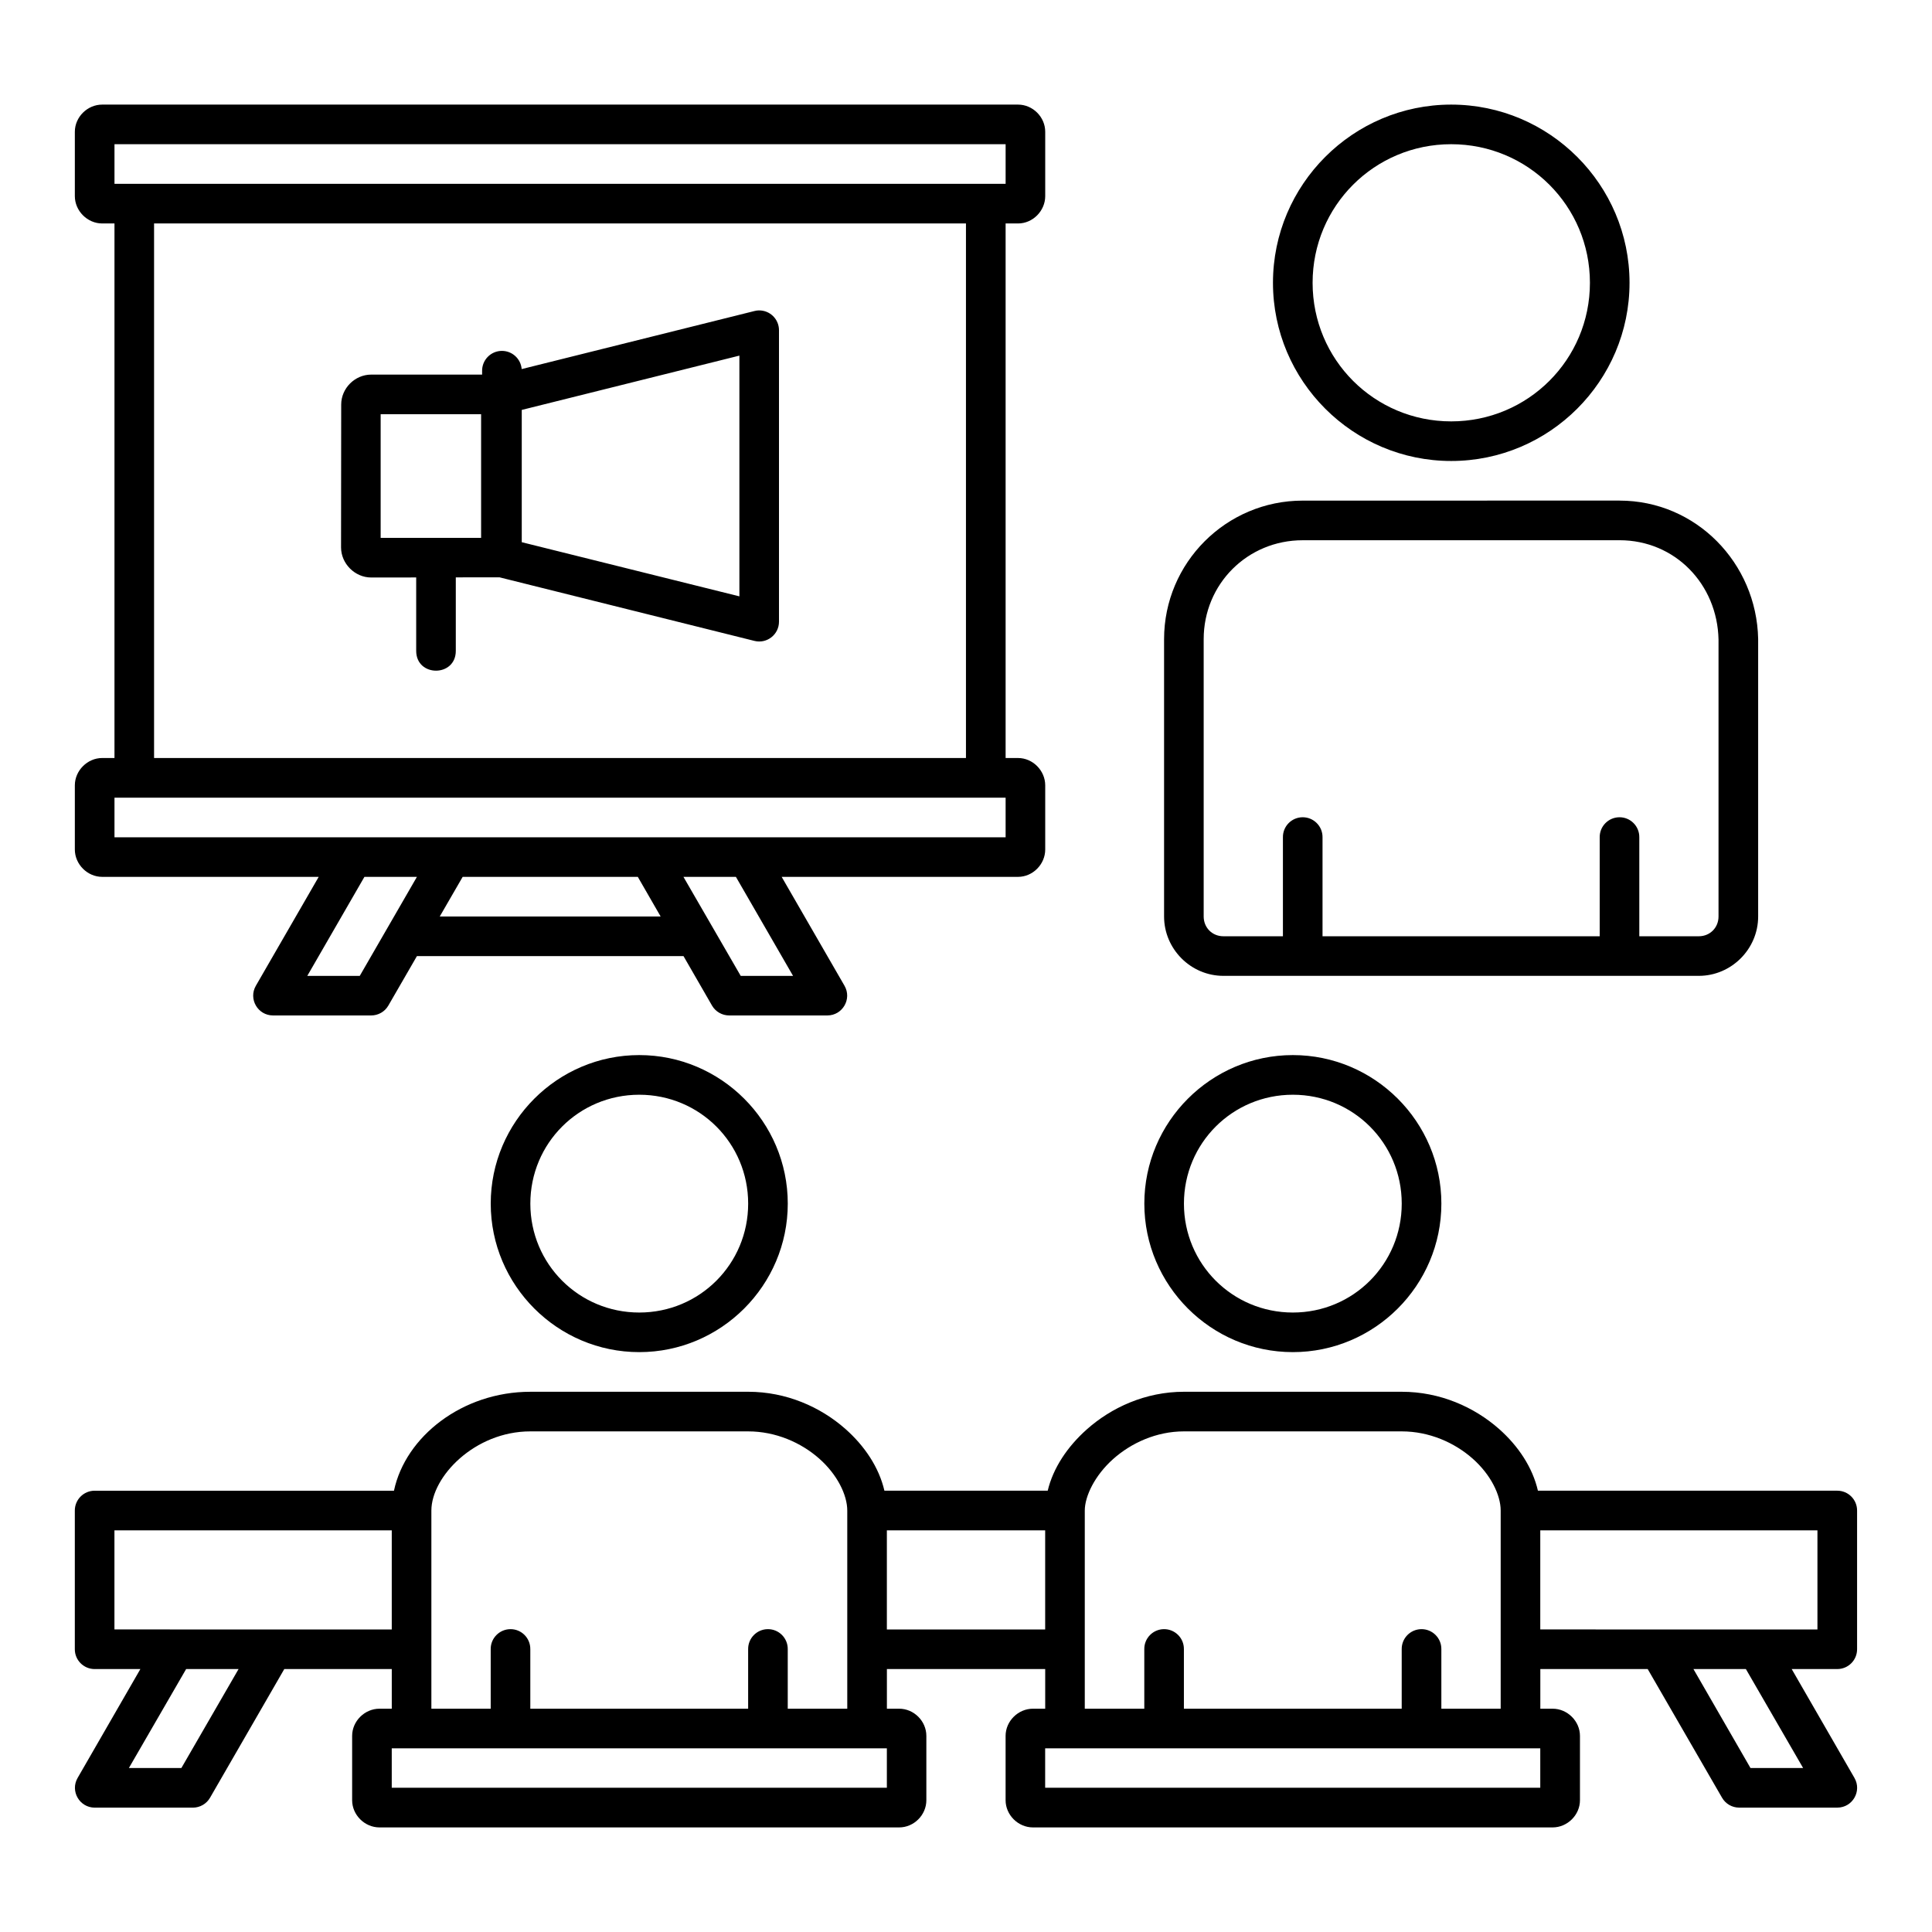
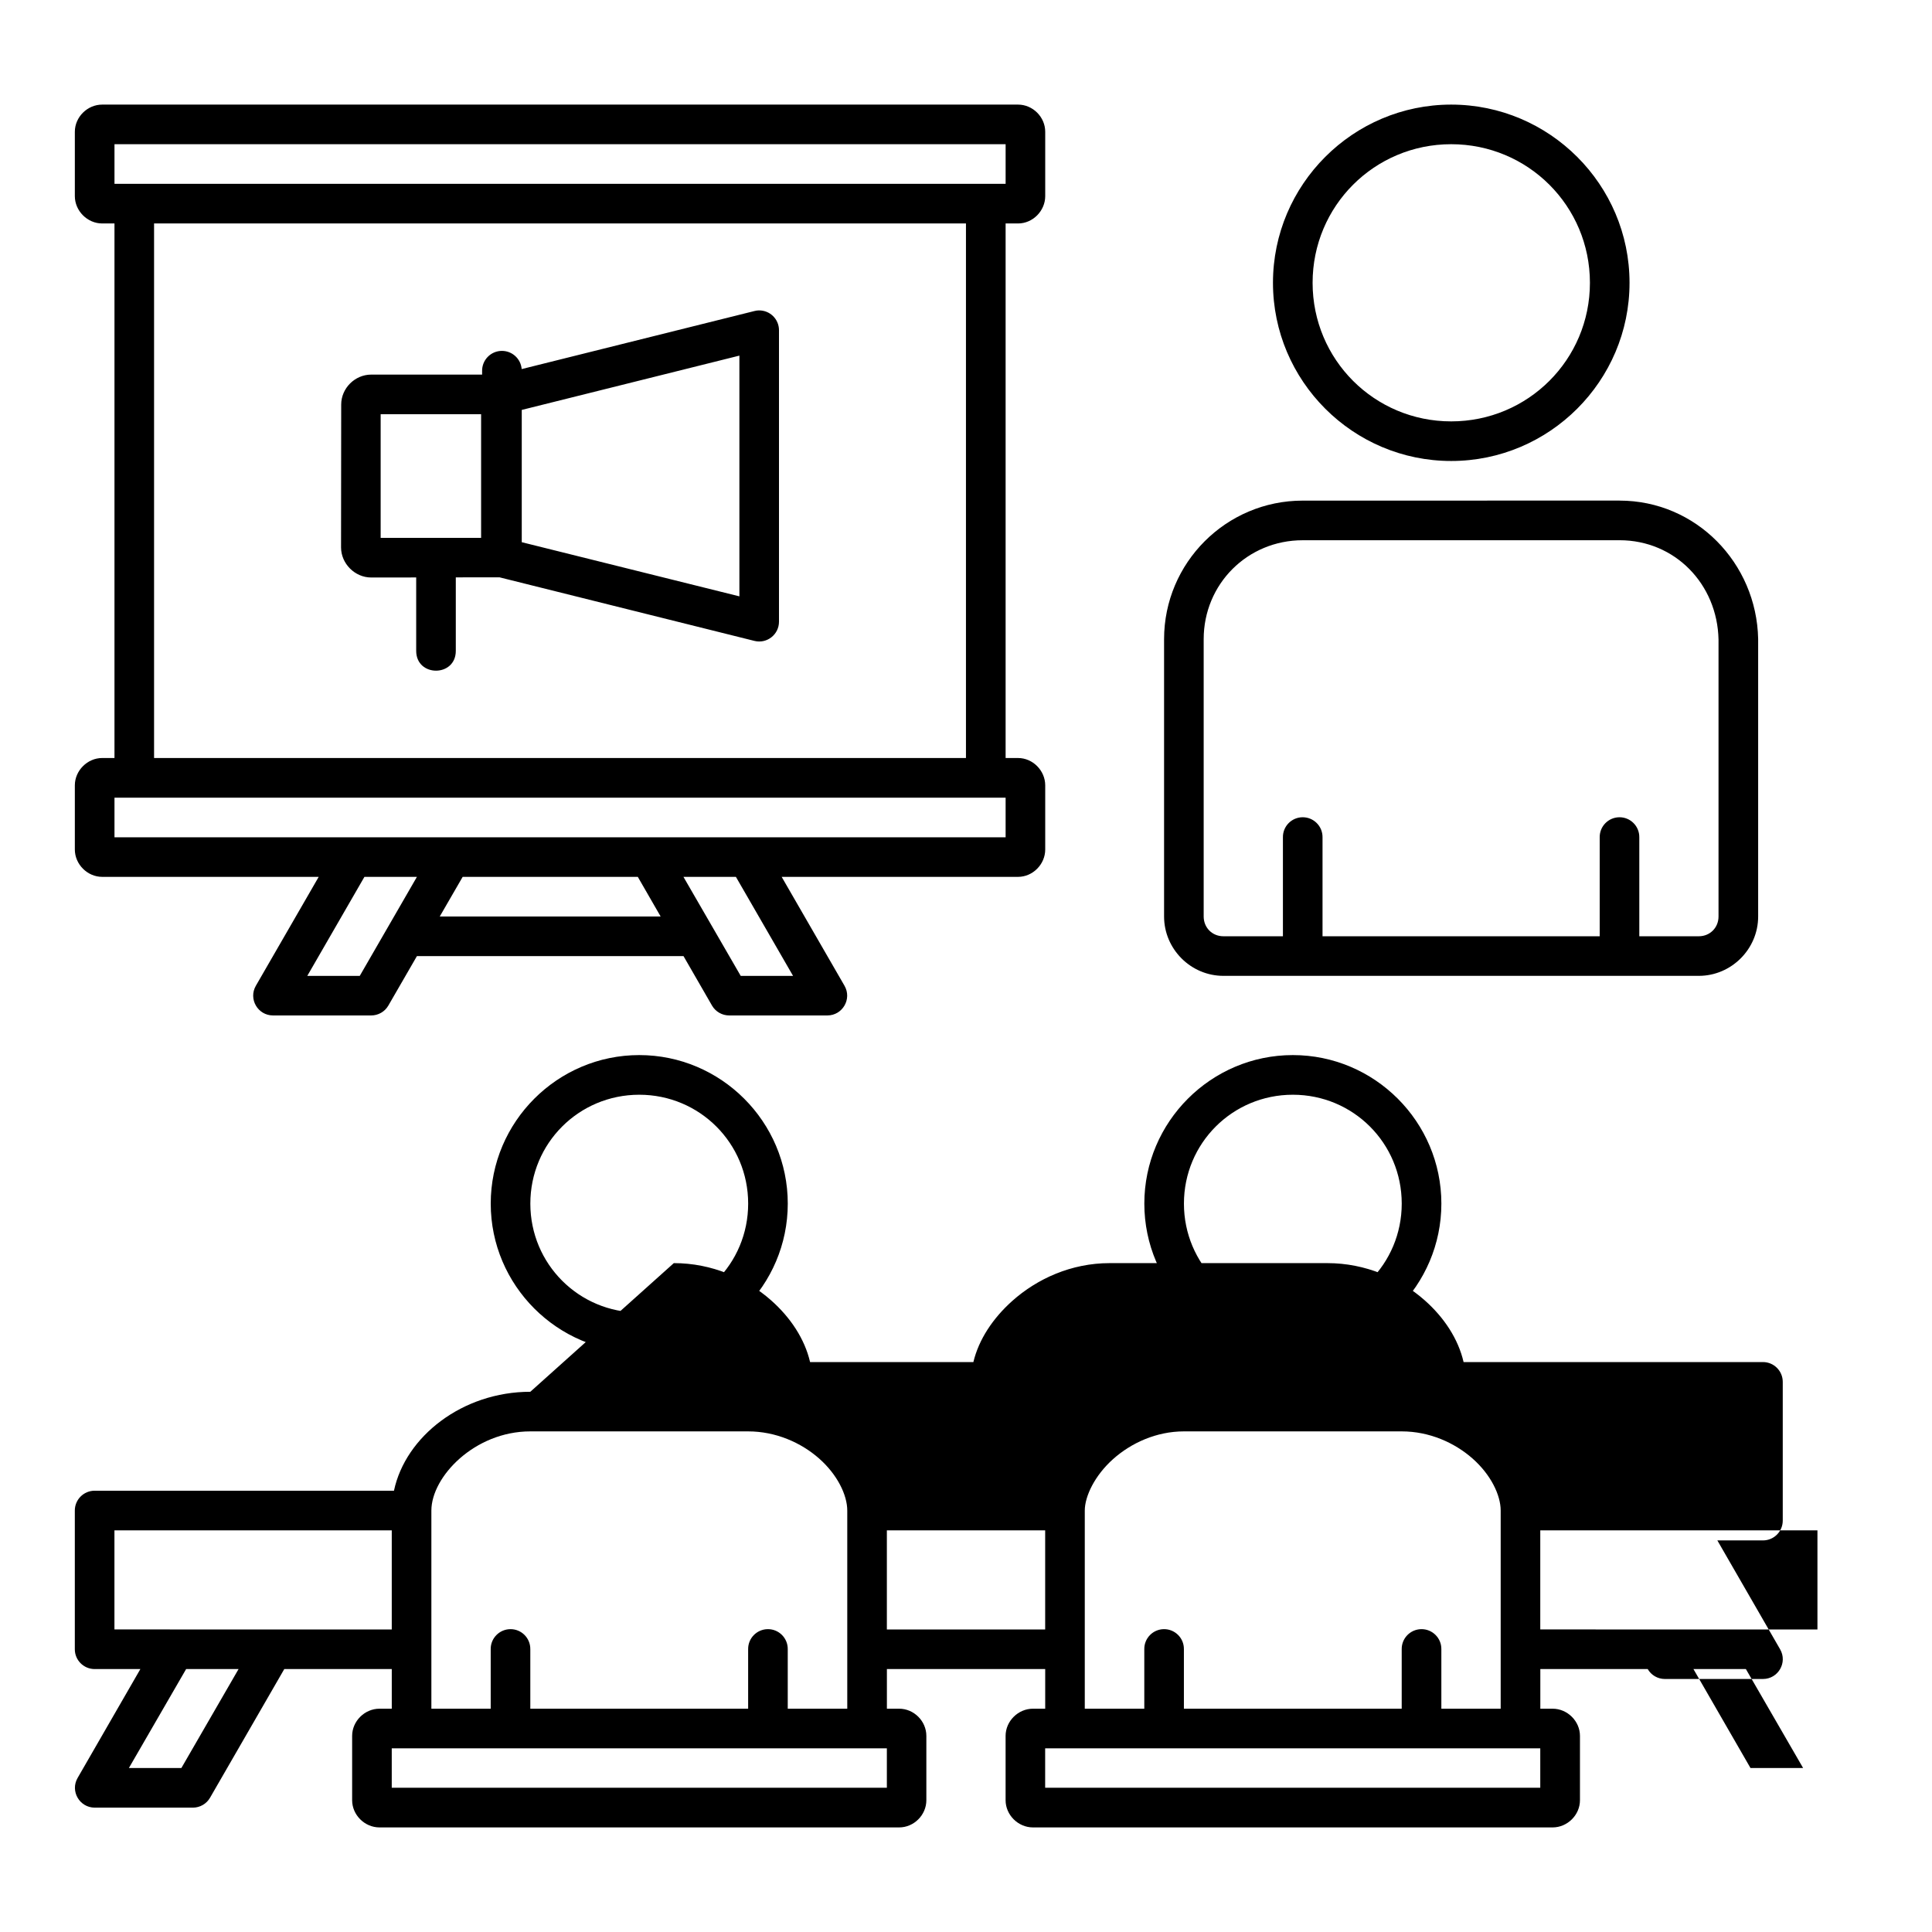
<svg xmlns="http://www.w3.org/2000/svg" fill="#000000" width="800px" height="800px" version="1.1" viewBox="144 144 512 512">
-   <path d="m171.08 171.72c-3.914 0-7.246 3.289-7.246 7.207v17.047c0 3.914 3.332 7.246 7.246 7.246h3.258v141.66h-3.258c-3.914 0-7.246 3.332-7.246 7.246v17.004c0 3.914 3.332 7.246 7.246 7.246h57.379l-16.656 28.863c-2.008 3.492 0.504 7.848 4.531 7.863h26.035c1.863 0 3.59-0.984 4.531-2.594l7.586-13.129h70.652l7.566 13.129c0.941 1.609 2.676 2.594 4.539 2.594h26.023c4.027-0.012 6.547-4.371 4.539-7.863l-16.656-28.863h62.637c3.914 0 7.207-3.332 7.207-7.246v-17.004c0-3.914-3.289-7.246-7.207-7.246h-3.289v-141.66h3.289c3.914 0 7.207-3.332 7.207-7.246v-17.047c0-3.914-3.289-7.207-7.207-7.207zm357.5 0c-26.023 0-47.23 21.199-47.23 47.223 0 26.023 21.207 47.223 47.23 47.223s47.262-21.199 47.262-47.223c0-26.023-21.238-47.223-47.262-47.223zm-354.24 10.496h236.16v10.496h-236.16zm354.24 0c20.352 0 36.766 16.375 36.766 36.727 0 20.352-16.414 36.727-36.766 36.727-20.352 0-36.727-16.375-36.727-36.727 0-20.352 16.375-36.727 36.727-36.727zm-343.75 21.004h215.16v141.66h-215.16zm160.23 23.043c-0.379 0.012-0.75 0.059-1.117 0.16l-61.695 15.387v-0.004c-0.223-2.746-2.535-4.848-5.289-4.816-1.398 0.012-2.734 0.586-3.711 1.59s-1.512 2.359-1.484 3.758v0.934h-29.398c-4.309 0-7.945 3.621-7.945 7.934l-0.039 37.852c0 4.312 3.672 7.984 7.984 7.984l11.93-0.012v19.453c0 7 10.496 7 10.496 0v-19.477l11.582-0.012 67.566 16.852c3.316 0.82 6.512-1.699 6.5-5.113v-77.203c0.012-2.961-2.422-5.344-5.383-5.269zm-5.113 11.98v63.797l-57.676-14.352v-35.055zm-95.07 15.527h26.621v32.77h-26.621zm328.33 22.887-83.988 0.012c-20.262 0-36.727 16.465-36.727 36.727v73.48c0 8.633 7.09 15.734 15.723 15.734h125.98c8.633 0 15.734-7.102 15.734-15.734v-73.48-0.078c-0.414-20.125-16.465-36.652-36.727-36.652zm-83.988 10.508h83.988c14.629 0 25.918 11.586 26.219 26.344v73.371c0 2.961-2.266 5.238-5.227 5.238h-15.766v-26.23c0.035-2.945-2.363-5.344-5.309-5.309-2.898 0.039-5.219 2.41-5.188 5.309v26.23h-73.453v-26.23c0.035-2.961-2.391-5.363-5.352-5.309-2.883 0.059-5.18 2.426-5.144 5.309v26.23h-15.773c-2.961 0-5.227-2.277-5.227-5.238v-73.48c0-14.629 11.602-26.23 26.23-26.23zm-314.88 68.227h236.16v10.496h-236.16zm66.234 20.992h13.91l-15.141 26.23h-13.906zm26.035 0h46.422l6.047 10.496h-58.539zm58.516 0h13.902l15.141 26.23h-13.871zm-11.715 47.223c-21.676 0-39.359 17.684-39.359 39.359 0 21.676 17.684 39.359 39.359 39.359 21.676 0 39.359-17.684 39.359-39.359 0-21.676-17.684-39.359-39.359-39.359zm173.21 0c-21.676 0-39.359 17.684-39.359 39.359 0 21.676 17.684 39.359 39.359 39.359s39.359-17.684 39.359-39.359c0-21.676-17.684-39.359-39.359-39.359zm-173.21 10.508c16.004 0 28.863 12.852 28.863 28.855s-12.859 28.863-28.863 28.863-28.863-12.859-28.863-28.863 12.859-28.855 28.863-28.855zm173.21 0c16.004 0 28.855 12.852 28.855 28.855s-12.852 28.863-28.855 28.863-28.863-12.859-28.863-28.863 12.859-28.855 28.863-28.855zm-202.08 78.719c-17.977 0-33.09 11.836-36.133 26.219h-79.301c-2.914-0.012-5.289 2.356-5.277 5.269v36.727c-0.012 2.914 2.363 5.281 5.277 5.269h12.094l-16.637 28.863c-2.008 3.492 0.512 7.848 4.539 7.863h26.023c1.871-0.008 3.609-1.008 4.539-2.633l19.676-34.098h28.484v10.508h-3.258c-3.914 0-7.246 3.289-7.246 7.207v17.047c0 3.914 3.332 7.207 7.246 7.207h137.72c3.914 0 7.207-3.289 7.207-7.207v-17.047c0-3.914-3.289-7.207-7.207-7.207h-3.25v-10.508h41.953v10.508h-3.25c-3.914 0-7.246 3.289-7.246 7.207v17.047c0 3.914 3.332 7.207 7.246 7.207h137.72c3.914 0 7.246-3.289 7.246-7.207v-17.047c0-3.914-3.332-7.207-7.246-7.207h-3.258v-10.508h28.453l19.699 34.09c0.934 1.625 2.656 2.629 4.531 2.633h26.035c4.027-0.016 6.539-4.371 4.531-7.863l-16.637-28.859h12.105c2.898-0.012 5.238-2.367 5.227-5.269v-36.727c0.012-2.898-2.328-5.258-5.227-5.269h-79.355c-1.418-6.152-5.18-11.84-10.32-16.379-6.59-5.812-15.648-9.84-25.77-9.84h-57.719c-10.172 0-19.234 4.16-25.801 10.023-5.098 4.555-8.863 10.176-10.301 16.195h-43.277c-1.426-6.152-5.211-11.84-10.352-16.379-6.59-5.812-15.637-9.84-25.758-9.84zm0 10.496h57.727c7.324 0 14.035 2.977 18.828 7.207 4.793 4.231 7.441 9.633 7.441 13.785v52.5h-15.773v-15.773c0.035-2.945-2.363-5.344-5.309-5.309-2.898 0.039-5.219 2.41-5.188 5.309v15.773h-57.727v-15.773c0.031-2.945-2.356-5.344-5.301-5.309-2.898 0.039-5.231 2.41-5.195 5.309v15.773h-15.723v-52.5c0-8.98 11.469-20.992 26.219-20.992zm173.21 0h57.719c7.324 0 13.992 2.977 18.789 7.207 4.793 4.231 7.441 9.633 7.441 13.785v52.5h-15.723v-15.773c0.035-2.961-2.391-5.363-5.352-5.309-2.883 0.059-5.188 2.426-5.156 5.309v15.773h-57.719v-15.773c0.035-2.961-2.391-5.363-5.352-5.309-2.883 0.059-5.18 2.426-5.144 5.309v15.773h-15.773v-52.5c0-3.809 2.664-9.324 7.484-13.633 4.82-4.309 11.516-7.359 18.789-7.359zm-283.42 26.23h73.492v26.262l-73.492-0.004zm204.7 0h41.953v26.262h-41.953zm173.16 0h73.453v26.262l-73.453-0.004zm-358.86 36.754h13.898l-15.16 26.23h-13.91zm399.45 0h13.898l15.172 26.23h-13.949zm-344.96 21.004h131.21v10.453h-131.21zm173.16 0h131.21v10.453h-131.21z" />
+   <path d="m171.08 171.72c-3.914 0-7.246 3.289-7.246 7.207v17.047c0 3.914 3.332 7.246 7.246 7.246h3.258v141.66h-3.258c-3.914 0-7.246 3.332-7.246 7.246v17.004c0 3.914 3.332 7.246 7.246 7.246h57.379l-16.656 28.863c-2.008 3.492 0.504 7.848 4.531 7.863h26.035c1.863 0 3.59-0.984 4.531-2.594l7.586-13.129h70.652l7.566 13.129c0.941 1.609 2.676 2.594 4.539 2.594h26.023c4.027-0.012 6.547-4.371 4.539-7.863l-16.656-28.863h62.637c3.914 0 7.207-3.332 7.207-7.246v-17.004c0-3.914-3.289-7.246-7.207-7.246h-3.289v-141.66h3.289c3.914 0 7.207-3.332 7.207-7.246v-17.047c0-3.914-3.289-7.207-7.207-7.207zm357.5 0c-26.023 0-47.23 21.199-47.23 47.223 0 26.023 21.207 47.223 47.23 47.223s47.262-21.199 47.262-47.223c0-26.023-21.238-47.223-47.262-47.223zm-354.24 10.496h236.16v10.496h-236.16zm354.24 0c20.352 0 36.766 16.375 36.766 36.727 0 20.352-16.414 36.727-36.766 36.727-20.352 0-36.727-16.375-36.727-36.727 0-20.352 16.375-36.727 36.727-36.727zm-343.75 21.004h215.16v141.66h-215.16zm160.23 23.043c-0.379 0.012-0.75 0.059-1.117 0.16l-61.695 15.387v-0.004c-0.223-2.746-2.535-4.848-5.289-4.816-1.398 0.012-2.734 0.586-3.711 1.59s-1.512 2.359-1.484 3.758v0.934h-29.398c-4.309 0-7.945 3.621-7.945 7.934l-0.039 37.852c0 4.312 3.672 7.984 7.984 7.984l11.93-0.012v19.453c0 7 10.496 7 10.496 0v-19.477l11.582-0.012 67.566 16.852c3.316 0.82 6.512-1.699 6.5-5.113v-77.203c0.012-2.961-2.422-5.344-5.383-5.269zm-5.113 11.98v63.797l-57.676-14.352v-35.055zm-95.07 15.527h26.621v32.77h-26.621zm328.33 22.887-83.988 0.012c-20.262 0-36.727 16.465-36.727 36.727v73.48c0 8.633 7.09 15.734 15.723 15.734h125.98c8.633 0 15.734-7.102 15.734-15.734v-73.48-0.078c-0.414-20.125-16.465-36.652-36.727-36.652zm-83.988 10.508h83.988c14.629 0 25.918 11.586 26.219 26.344v73.371c0 2.961-2.266 5.238-5.227 5.238h-15.766v-26.23c0.035-2.945-2.363-5.344-5.309-5.309-2.898 0.039-5.219 2.41-5.188 5.309v26.23h-73.453v-26.23c0.035-2.961-2.391-5.363-5.352-5.309-2.883 0.059-5.18 2.426-5.144 5.309v26.23h-15.773c-2.961 0-5.227-2.277-5.227-5.238v-73.48c0-14.629 11.602-26.23 26.23-26.23zm-314.88 68.227h236.16v10.496h-236.16zm66.234 20.992h13.91l-15.141 26.23h-13.906zm26.035 0h46.422l6.047 10.496h-58.539zm58.516 0h13.902l15.141 26.23h-13.871zm-11.715 47.223c-21.676 0-39.359 17.684-39.359 39.359 0 21.676 17.684 39.359 39.359 39.359 21.676 0 39.359-17.684 39.359-39.359 0-21.676-17.684-39.359-39.359-39.359zm173.21 0c-21.676 0-39.359 17.684-39.359 39.359 0 21.676 17.684 39.359 39.359 39.359s39.359-17.684 39.359-39.359c0-21.676-17.684-39.359-39.359-39.359zm-173.21 10.508c16.004 0 28.863 12.852 28.863 28.855s-12.859 28.863-28.863 28.863-28.863-12.859-28.863-28.863 12.859-28.855 28.863-28.855zm173.21 0c16.004 0 28.855 12.852 28.855 28.855s-12.852 28.863-28.855 28.863-28.863-12.859-28.863-28.863 12.859-28.855 28.863-28.855zm-202.08 78.719c-17.977 0-33.09 11.836-36.133 26.219h-79.301c-2.914-0.012-5.289 2.356-5.277 5.269v36.727c-0.012 2.914 2.363 5.281 5.277 5.269h12.094l-16.637 28.863c-2.008 3.492 0.512 7.848 4.539 7.863h26.023c1.871-0.008 3.609-1.008 4.539-2.633l19.676-34.098h28.484v10.508h-3.258c-3.914 0-7.246 3.289-7.246 7.207v17.047c0 3.914 3.332 7.207 7.246 7.207h137.72c3.914 0 7.207-3.289 7.207-7.207v-17.047c0-3.914-3.289-7.207-7.207-7.207h-3.25v-10.508h41.953v10.508h-3.25c-3.914 0-7.246 3.289-7.246 7.207v17.047c0 3.914 3.332 7.207 7.246 7.207h137.72c3.914 0 7.246-3.289 7.246-7.207v-17.047c0-3.914-3.332-7.207-7.246-7.207h-3.258v-10.508h28.453c0.934 1.625 2.656 2.629 4.531 2.633h26.035c4.027-0.016 6.539-4.371 4.531-7.863l-16.637-28.859h12.105c2.898-0.012 5.238-2.367 5.227-5.269v-36.727c0.012-2.898-2.328-5.258-5.227-5.269h-79.355c-1.418-6.152-5.18-11.84-10.32-16.379-6.59-5.812-15.648-9.84-25.77-9.84h-57.719c-10.172 0-19.234 4.16-25.801 10.023-5.098 4.555-8.863 10.176-10.301 16.195h-43.277c-1.426-6.152-5.211-11.84-10.352-16.379-6.59-5.812-15.637-9.84-25.758-9.84zm0 10.496h57.727c7.324 0 14.035 2.977 18.828 7.207 4.793 4.231 7.441 9.633 7.441 13.785v52.5h-15.773v-15.773c0.035-2.945-2.363-5.344-5.309-5.309-2.898 0.039-5.219 2.41-5.188 5.309v15.773h-57.727v-15.773c0.031-2.945-2.356-5.344-5.301-5.309-2.898 0.039-5.231 2.41-5.195 5.309v15.773h-15.723v-52.5c0-8.98 11.469-20.992 26.219-20.992zm173.21 0h57.719c7.324 0 13.992 2.977 18.789 7.207 4.793 4.231 7.441 9.633 7.441 13.785v52.5h-15.723v-15.773c0.035-2.961-2.391-5.363-5.352-5.309-2.883 0.059-5.188 2.426-5.156 5.309v15.773h-57.719v-15.773c0.035-2.961-2.391-5.363-5.352-5.309-2.883 0.059-5.18 2.426-5.144 5.309v15.773h-15.773v-52.5c0-3.809 2.664-9.324 7.484-13.633 4.82-4.309 11.516-7.359 18.789-7.359zm-283.42 26.23h73.492v26.262l-73.492-0.004zm204.7 0h41.953v26.262h-41.953zm173.16 0h73.453v26.262l-73.453-0.004zm-358.86 36.754h13.898l-15.16 26.23h-13.91zm399.45 0h13.898l15.172 26.23h-13.949zm-344.96 21.004h131.21v10.453h-131.21zm173.16 0h131.21v10.453h-131.21z" />
</svg>